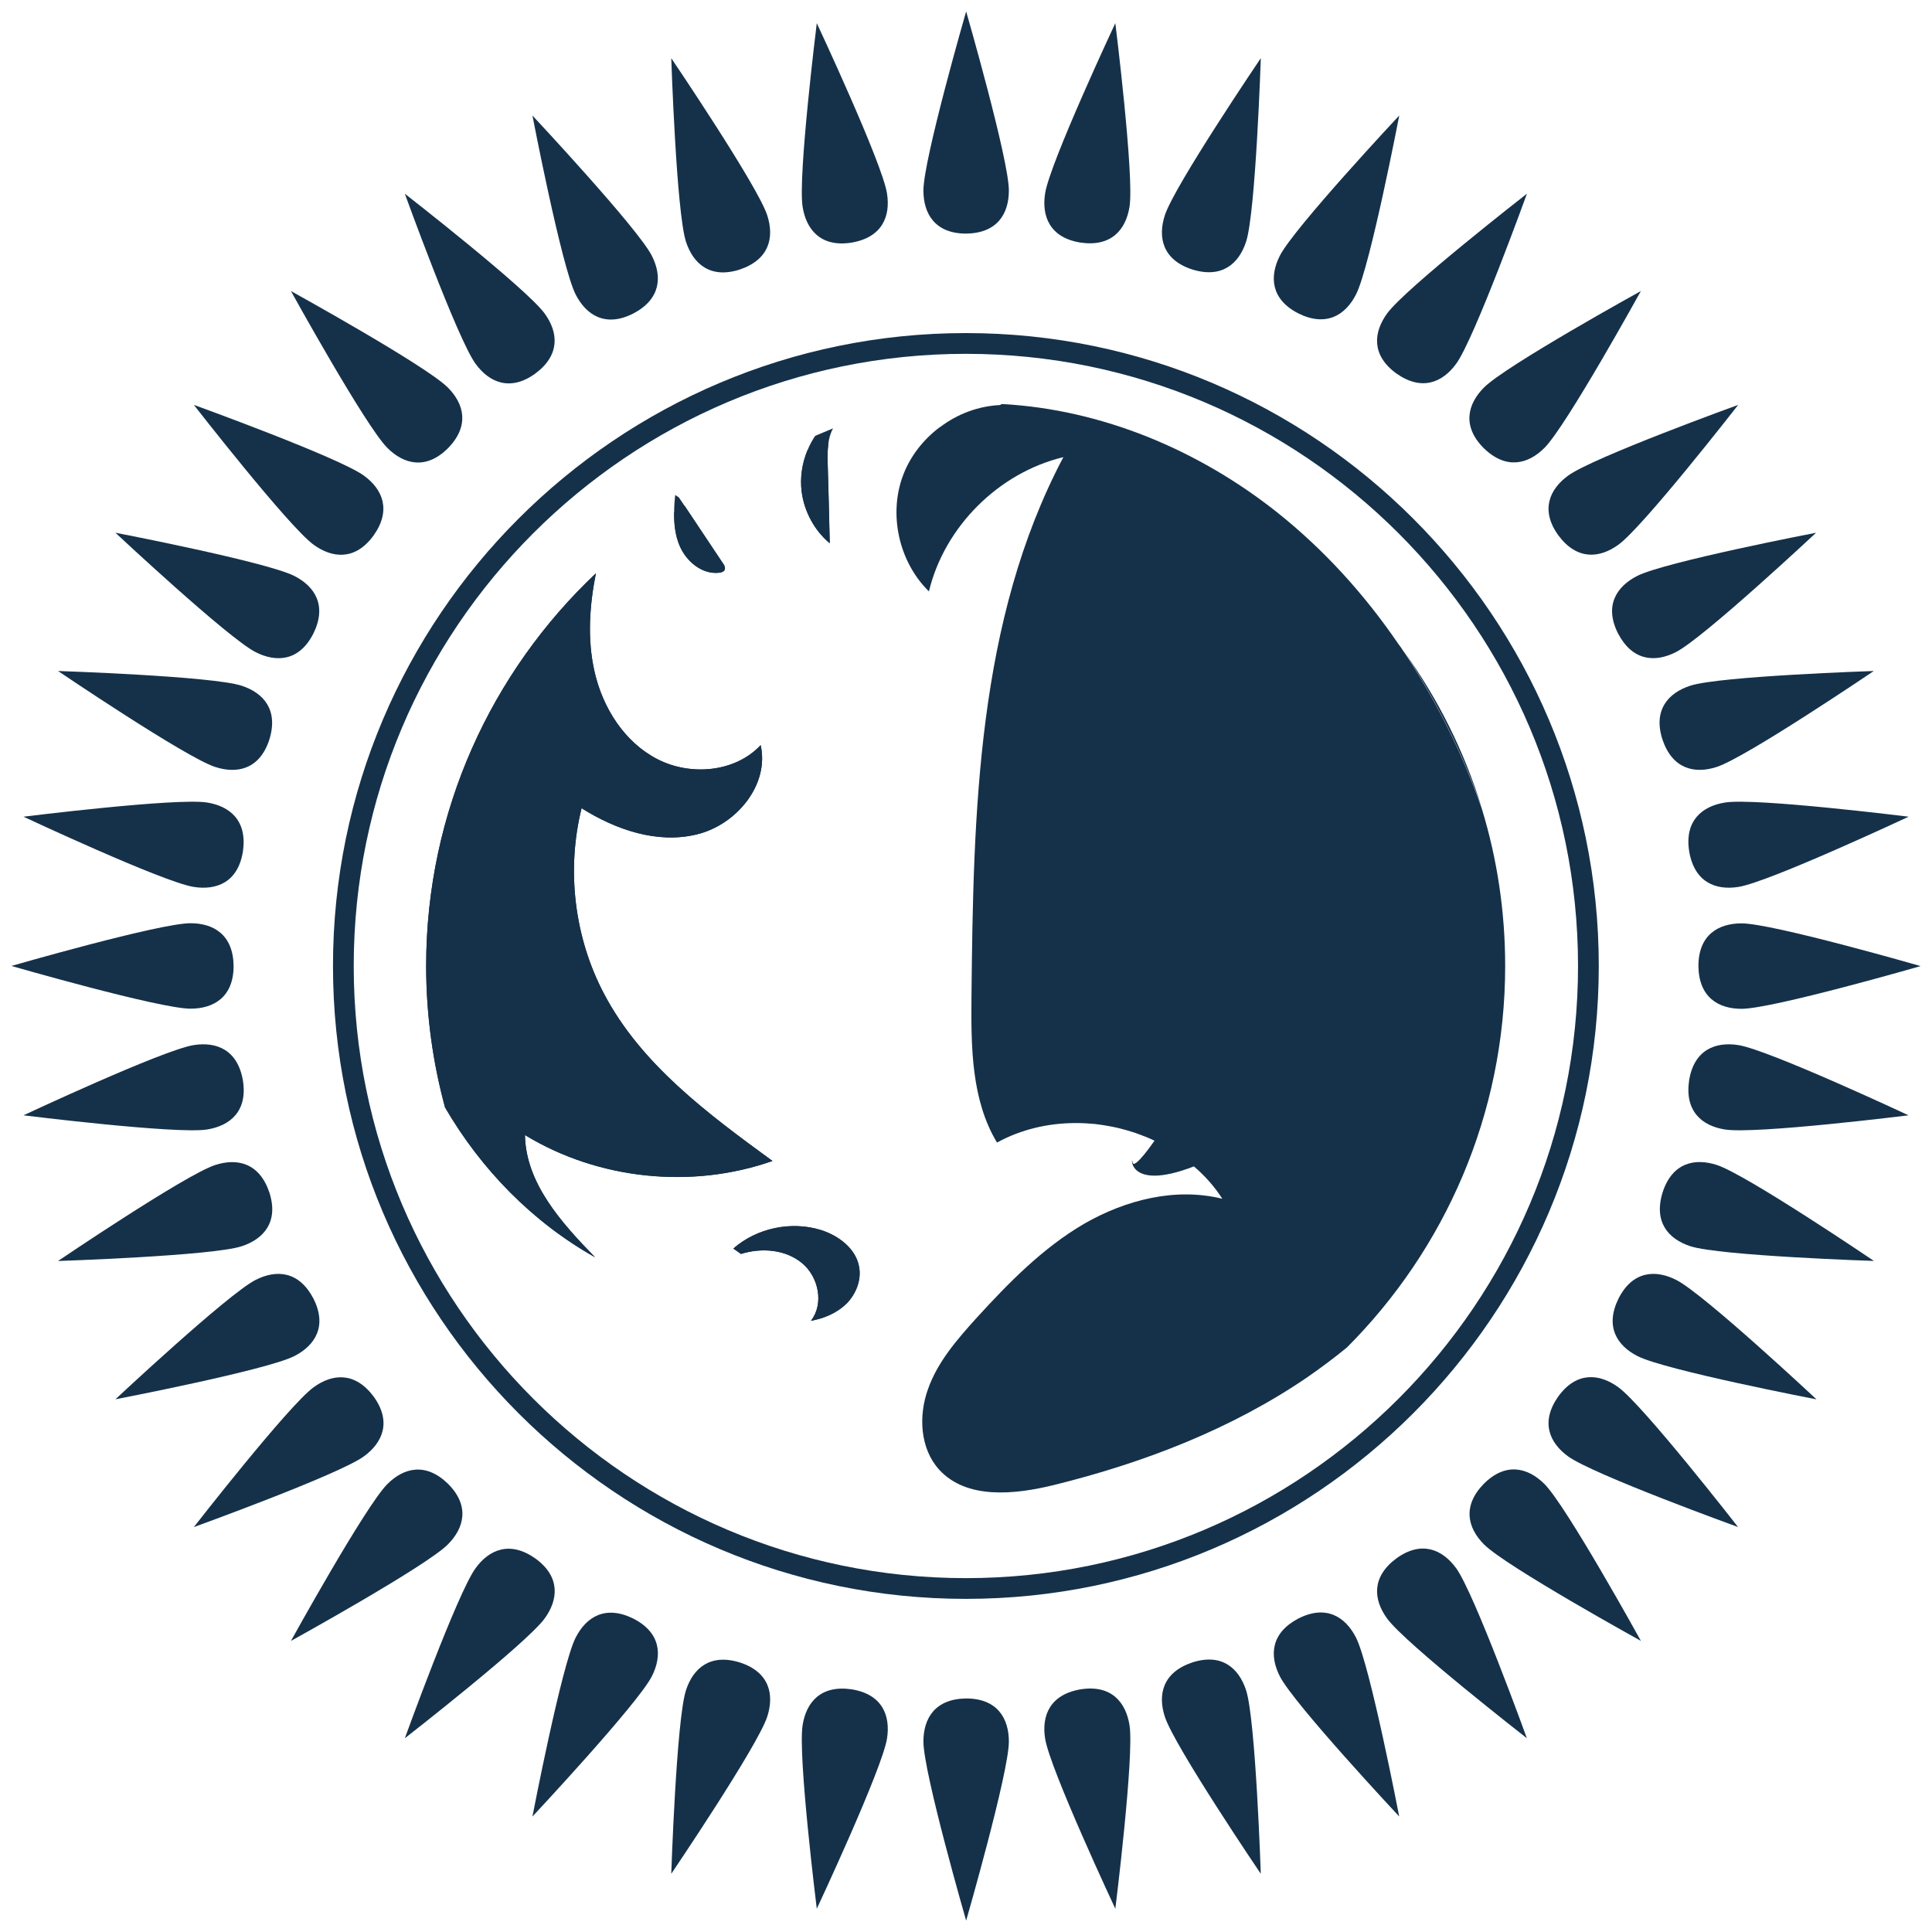
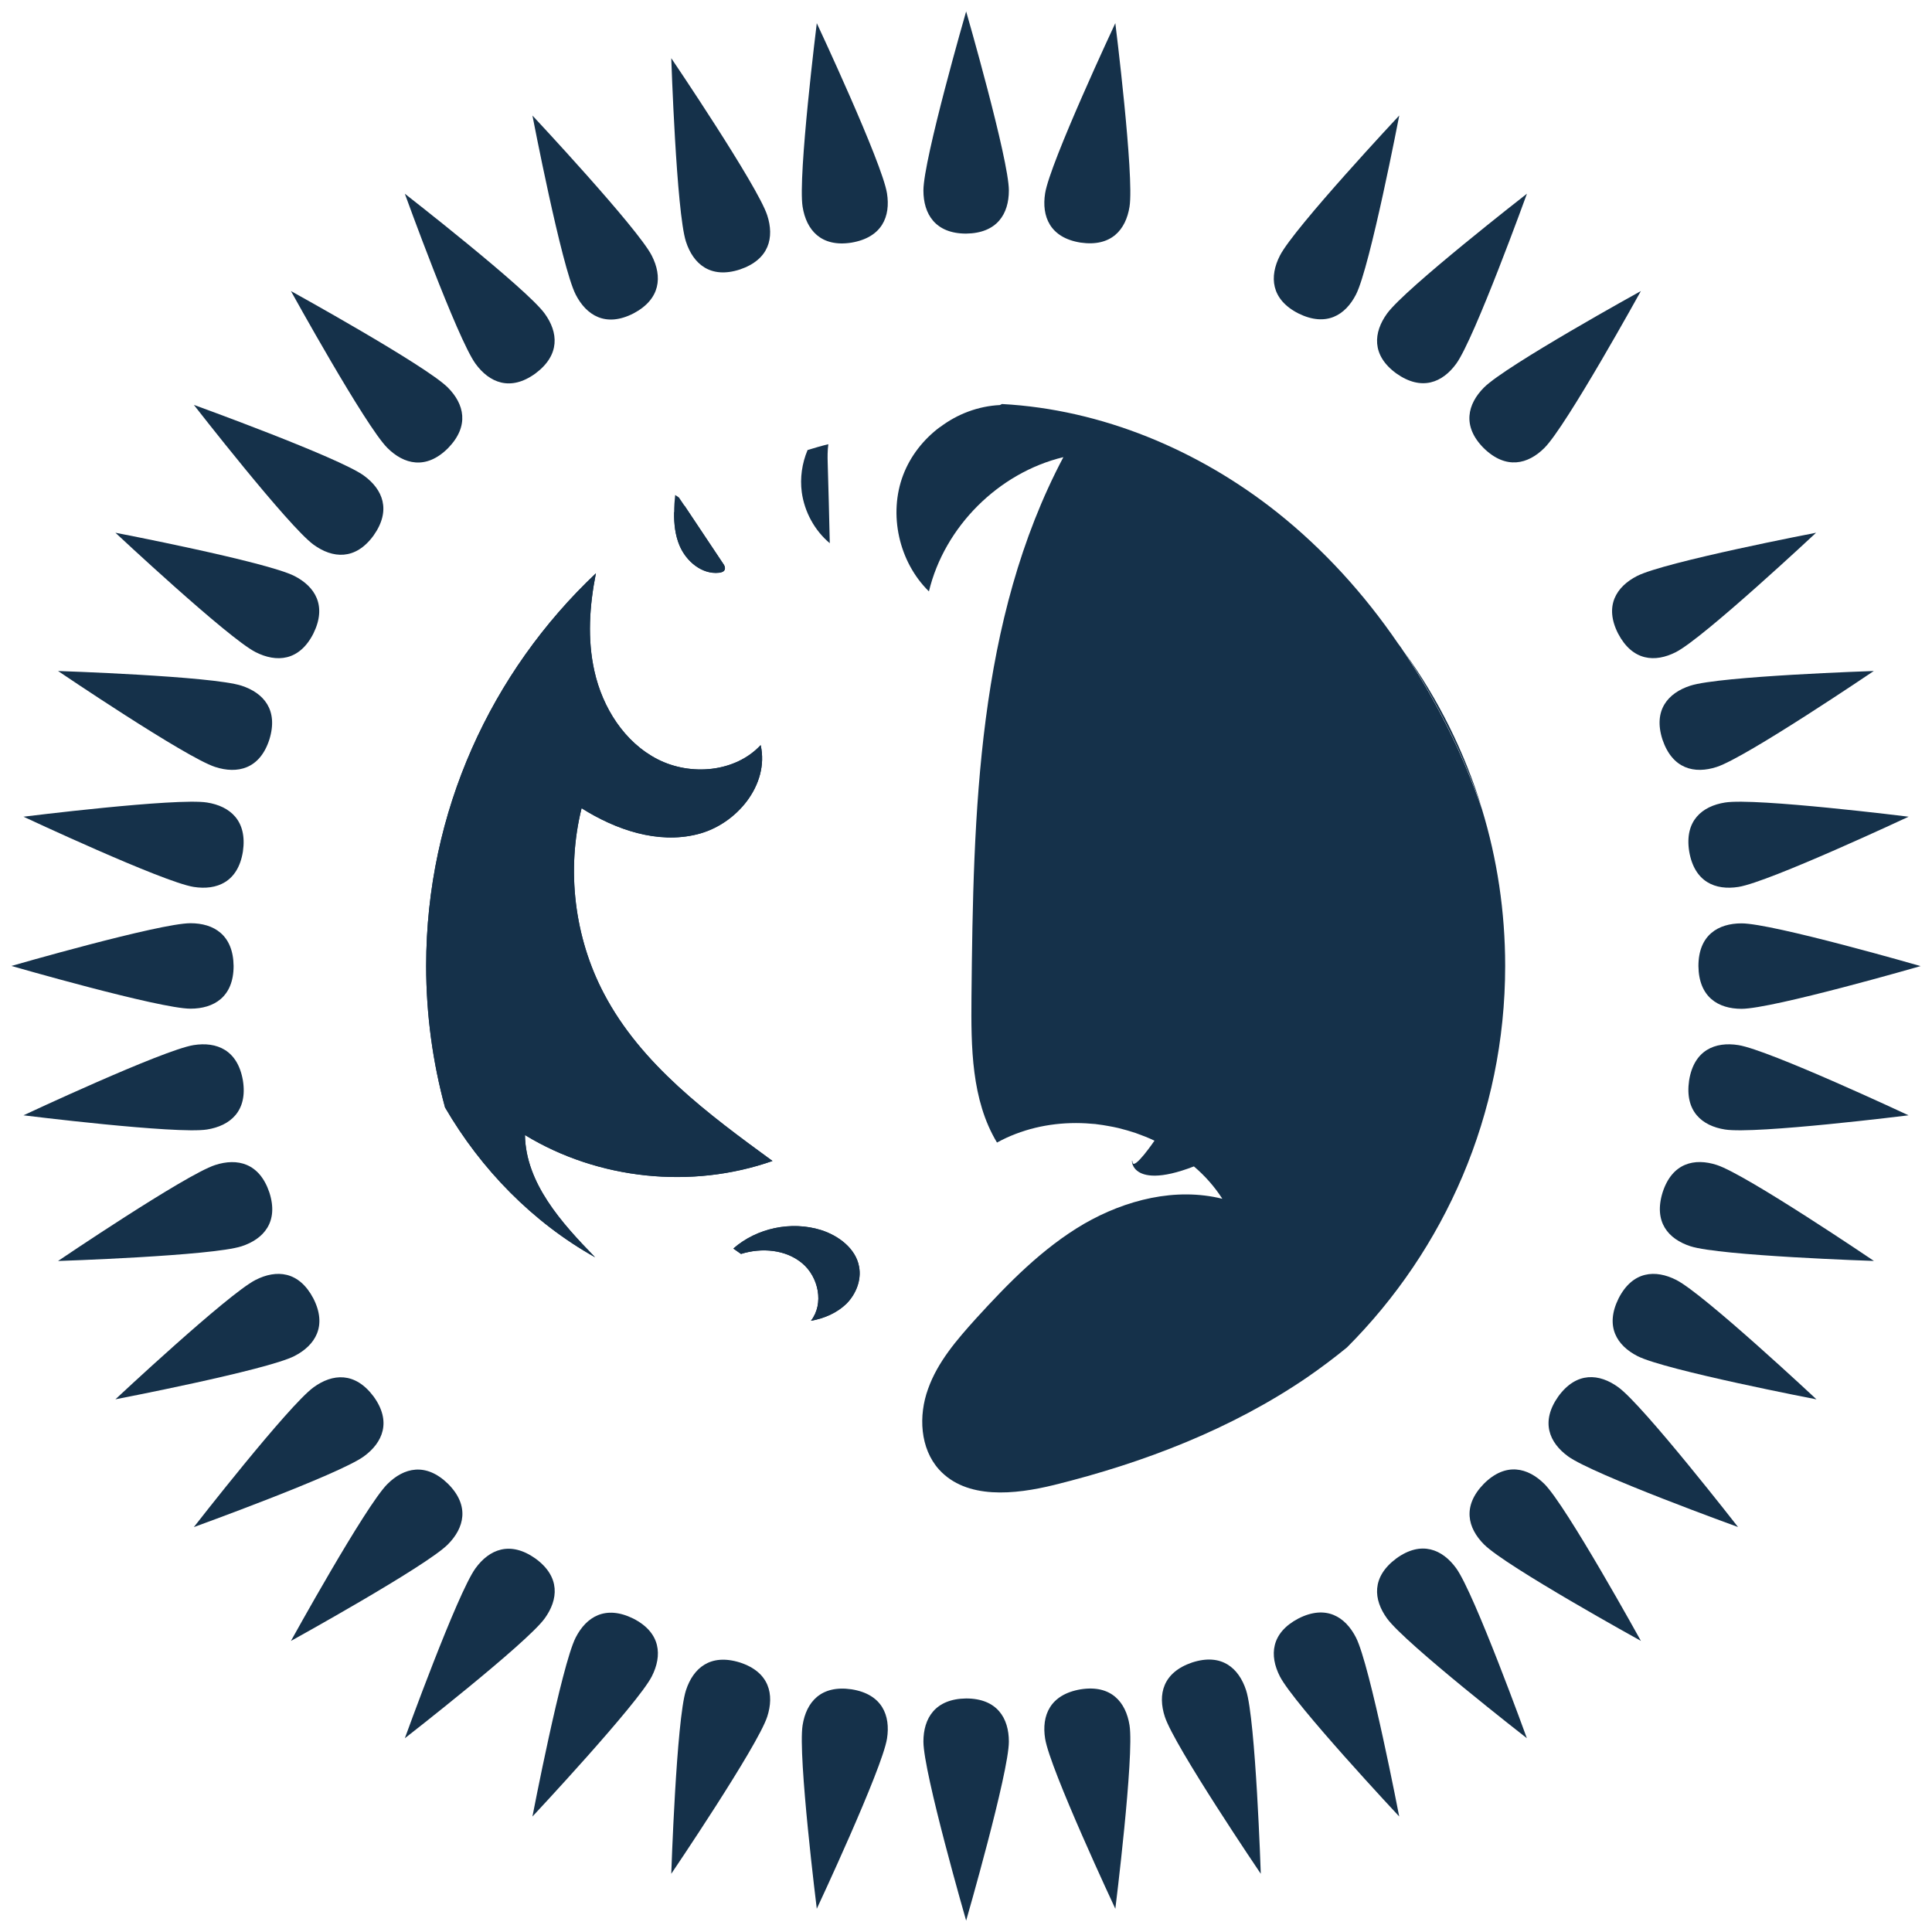
<svg xmlns="http://www.w3.org/2000/svg" width="148" height="148" viewBox="0 0 148 148" fill="none">
  <path d="M40.212 86.951C40.275 90.638 43.009 93.675 45.584 96.313C40.8 93.627 36.857 89.589 34.091 84.836C33.153 81.387 32.645 77.746 32.645 73.995C32.645 62.152 37.652 51.47 45.648 43.919C45.155 46.399 44.98 48.959 45.536 51.423C46.156 54.204 47.825 56.859 50.369 58.163C52.912 59.466 56.33 59.164 58.269 57.082C58.953 60.118 56.41 63.186 53.389 63.917C50.369 64.664 47.174 63.567 44.551 61.914C43.375 66.651 43.995 71.818 46.268 76.126C49.114 81.546 54.232 85.33 59.176 88.938C52.976 91.115 45.823 90.368 40.212 86.951Z" fill="#15314A" />
  <path d="M64.859 99.858C64.128 100.573 63.142 101.003 62.125 101.178C63.142 99.874 62.713 97.824 61.457 96.774C60.186 95.709 58.342 95.567 56.768 96.059L56.18 95.646C57.976 94.072 60.615 93.516 62.904 94.231C64.255 94.66 65.574 95.662 65.813 97.045C66.004 98.062 65.574 99.127 64.859 99.858Z" fill="#15314A" />
  <path d="M55.521 43.625C55.473 43.8 55.251 43.863 55.076 43.879C53.772 44.022 52.564 43.005 52.056 41.797C51.722 41.002 51.626 40.128 51.642 39.253C51.642 38.808 51.674 38.363 51.722 37.918L52.008 38.109C52.151 38.315 52.294 38.538 52.437 38.745L55.394 43.179C55.489 43.307 55.568 43.466 55.521 43.625Z" fill="#15314A" />
-   <path d="M63.401 35.47C63.465 37.52 63.513 39.571 63.56 41.622C62.4 40.652 61.621 39.221 61.414 37.711C61.271 36.63 61.431 35.501 61.86 34.484C62.019 34.102 62.209 33.737 62.448 33.387L63.815 32.815C63.608 33.196 63.496 33.61 63.449 34.039C63.385 34.516 63.385 34.993 63.401 35.47Z" fill="#15314A" />
  <path d="M65.807 97.042C65.568 95.659 64.249 94.657 62.898 94.228C60.609 93.513 57.97 94.069 56.174 95.643L56.762 96.056C58.336 95.564 60.18 95.707 61.451 96.771C62.707 97.82 63.136 99.871 62.119 101.175C63.136 101 64.122 100.571 64.853 99.855C65.568 99.124 65.997 98.059 65.807 97.042ZM63.406 35.46C63.39 34.983 63.39 34.506 63.454 34.029C62.913 34.157 62.389 34.316 61.864 34.475C61.435 35.492 61.276 36.62 61.419 37.702C61.625 39.212 62.404 40.642 63.565 41.612C63.517 39.561 63.47 37.511 63.406 35.46ZM59.178 88.934C54.234 85.326 49.115 81.543 46.27 76.122C43.997 71.815 43.377 66.648 44.553 61.911C47.176 63.564 50.371 64.661 53.391 63.914C56.412 63.183 58.955 60.114 58.271 57.078C56.332 59.161 52.914 59.462 50.371 58.159C47.828 56.856 46.159 54.201 45.538 51.419C44.982 48.955 45.157 46.396 45.65 43.916C37.654 51.467 32.647 62.149 32.647 73.992C32.647 77.743 33.155 81.383 34.093 84.833C36.859 89.586 40.801 93.624 45.586 96.31C43.011 93.671 40.277 90.635 40.214 86.947C45.825 90.365 52.978 91.112 59.178 88.934ZM55.394 43.17L52.438 38.735C52.167 38.894 51.897 39.053 51.643 39.243C51.627 40.118 51.722 40.992 52.056 41.787C52.565 42.995 53.773 44.012 55.076 43.869C55.251 43.853 55.474 43.79 55.522 43.615C55.569 43.456 55.49 43.297 55.394 43.17Z" fill="#15314A" />
  <path d="M113.509 61.882C112.968 60.34 112.365 58.83 111.697 57.367C110.52 54.808 109.154 52.328 107.596 49.976C110.171 53.553 112.174 57.574 113.509 61.882Z" fill="#15314A" />
-   <path d="M73.991 25.515C47.254 25.515 25.508 47.261 25.508 73.998C25.508 100.735 47.254 122.481 73.991 122.481C100.728 122.481 122.474 100.735 122.474 73.998C122.474 47.261 100.728 25.515 73.991 25.515ZM73.991 120.892C48.128 120.892 27.097 99.861 27.097 73.998C27.097 48.135 48.127 27.105 73.991 27.105C99.855 27.105 120.884 48.135 120.884 73.998C120.884 99.861 99.854 120.892 73.991 120.892Z" fill="#15314A" />
  <path d="M115.303 73.997C115.303 85.394 110.662 95.727 103.19 103.214C102.221 104.009 101.203 104.772 100.17 105.487C94.336 109.477 87.628 112.052 80.761 113.753C77.724 114.5 74.037 114.882 71.938 112.577C70.475 110.956 70.348 108.444 71.096 106.393C71.827 104.327 73.305 102.626 74.768 101.004C77.248 98.286 79.855 95.616 83.034 93.755C86.229 91.911 90.06 90.942 93.637 91.832C93.033 90.894 92.301 90.068 91.459 89.352C86.197 91.387 86.69 88.319 86.754 89.019C86.833 89.734 88.439 87.381 88.439 87.381C87.978 87.159 87.486 86.968 86.992 86.793C86.563 86.65 86.118 86.523 85.673 86.412C85.403 86.348 85.148 86.301 84.878 86.253C84.608 86.205 84.337 86.158 84.052 86.126C84.02 86.126 83.988 86.126 83.956 86.11C83.448 86.062 82.939 86.031 82.414 86.031C80.316 86.031 78.234 86.507 76.374 87.525C74.403 84.25 74.387 80.196 74.419 76.382C74.562 62.25 74.848 47.514 81.46 35.019C76.501 36.212 72.352 40.345 71.16 45.304C68.855 43.047 68.044 39.391 69.188 36.386C69.745 34.924 70.746 33.652 72.002 32.715H72.018C73.338 31.713 74.943 31.109 76.596 31.029L76.755 30.95C84.417 31.364 91.825 34.479 97.833 39.248C101.41 42.094 104.509 45.511 107.085 49.279C107.244 49.485 107.387 49.692 107.529 49.914C107.545 49.931 107.561 49.962 107.577 49.978C109.135 52.331 110.502 54.811 111.679 57.37C112.346 58.832 112.95 60.342 113.491 61.884C113.507 61.916 113.507 61.948 113.523 61.98C114.684 65.778 115.303 69.816 115.303 73.997Z" fill="#15314A" />
  <path d="M74.011 17.895C76.391 17.864 77.284 16.377 77.284 14.592C77.284 12.211 74.011 0.875 74.011 0.875C74.011 0.875 70.738 12.211 70.738 14.592C70.738 16.377 71.631 17.895 74.011 17.895Z" fill="#15314A" />
  <path d="M82.777 18.584C85.133 18.927 86.247 17.597 86.527 15.834C86.899 13.482 85.439 1.773 85.439 1.773C85.439 1.773 80.433 12.458 80.061 14.809C79.782 16.573 80.426 18.211 82.777 18.584Z" fill="#15314A" />
-   <path d="M91.325 20.641C93.598 21.348 94.906 20.209 95.458 18.511C96.194 16.247 96.584 4.454 96.584 4.454C96.584 4.454 89.968 14.224 89.233 16.488C88.681 18.186 89.061 19.905 91.325 20.641Z" fill="#15314A" />
  <path d="M99.463 24.01C101.597 25.064 103.068 24.144 103.879 22.553C104.959 20.433 107.19 8.846 107.19 8.846C107.19 8.846 99.127 17.461 98.046 19.582C97.235 21.172 97.342 22.929 99.463 24.01Z" fill="#15314A" />
  <path d="M106.966 28.608C108.91 29.982 110.507 29.304 111.556 27.859C112.955 25.933 116.971 14.838 116.971 14.838C116.971 14.838 107.659 22.086 106.26 24.012C105.211 25.456 105.041 27.209 106.966 28.608Z" fill="#15314A" />
  <path d="M113.663 34.331C115.367 35.993 117.051 35.572 118.313 34.31C119.996 32.627 125.698 22.296 125.698 22.296C125.698 22.296 115.367 27.998 113.684 29.681C112.422 30.943 111.98 32.647 113.663 34.331Z" fill="#15314A" />
-   <path d="M119.384 41.02C120.807 42.928 122.536 42.776 123.98 41.726C125.906 40.327 133.153 31.016 133.153 31.016C133.153 31.016 122.058 35.031 120.132 36.43C118.688 37.48 117.985 39.094 119.384 41.02Z" fill="#15314A" />
  <path d="M123.955 48.537C125.062 50.645 126.793 50.765 128.383 49.954C130.504 48.873 139.12 40.81 139.12 40.81C139.12 40.81 127.533 43.041 125.412 44.121C123.821 44.932 122.874 46.416 123.955 48.537Z" fill="#15314A" />
  <path d="M127.355 56.66C128.119 58.914 129.81 59.304 131.508 58.752C133.772 58.017 143.542 51.401 143.542 51.401C143.542 51.401 131.749 51.791 129.485 52.527C127.787 53.078 126.62 54.396 127.355 56.66Z" fill="#15314A" />
  <path d="M129.4 65.225C129.802 67.572 131.41 68.221 133.174 67.942C135.525 67.569 146.21 62.563 146.21 62.563C146.21 62.563 134.501 61.104 132.149 61.476C130.387 61.755 129.027 62.875 129.4 65.225Z" fill="#15314A" />
  <path d="M130.107 74.007C130.137 76.387 131.625 77.28 133.41 77.28C135.79 77.28 147.127 74.007 147.127 74.007C147.127 74.007 135.79 70.734 133.41 70.734C131.625 70.734 130.107 71.626 130.107 74.007Z" fill="#15314A" />
  <path d="M129.392 82.776C129.049 85.132 130.379 86.246 132.142 86.525C134.494 86.898 146.203 85.438 146.203 85.438C146.203 85.438 135.517 80.432 133.167 80.059C131.403 79.78 129.765 80.424 129.392 82.776Z" fill="#15314A" />
  <path d="M127.366 91.335C126.658 93.608 127.797 94.916 129.495 95.468C131.759 96.204 143.552 96.594 143.552 96.594C143.552 96.594 133.782 89.978 131.518 89.243C129.82 88.691 128.101 89.071 127.366 91.335Z" fill="#15314A" />
  <path d="M123.988 99.47C122.934 101.604 123.854 103.075 125.445 103.886C127.566 104.966 139.152 107.197 139.152 107.197C139.152 107.197 130.537 99.134 128.416 98.053C126.826 97.242 125.069 97.348 123.988 99.47Z" fill="#15314A" />
  <path d="M119.373 106.973C117.999 108.917 118.677 110.513 120.121 111.563C122.047 112.962 133.142 116.978 133.142 116.978C133.142 116.978 125.895 107.666 123.969 106.267C122.525 105.217 120.773 105.048 119.373 106.973Z" fill="#15314A" />
  <path d="M113.667 113.666C112.004 115.37 112.425 117.053 113.687 118.315C115.371 119.998 125.701 125.7 125.701 125.7C125.701 125.7 119.999 115.37 118.316 113.686C117.054 112.424 115.35 111.982 113.667 113.666Z" fill="#15314A" />
  <path d="M106.961 119.386C105.052 120.809 105.205 122.537 106.254 123.981C107.653 125.907 116.965 133.155 116.965 133.155C116.965 133.155 112.949 122.06 111.55 120.134C110.501 118.689 108.886 117.986 106.961 119.386Z" fill="#15314A" />
  <path d="M99.459 123.987C97.352 125.094 97.232 126.825 98.042 128.415C99.123 130.536 107.186 139.151 107.186 139.151C107.186 139.151 104.956 127.565 103.875 125.444C103.064 123.852 101.58 122.906 99.459 123.987Z" fill="#15314A" />
  <path d="M91.323 127.354C89.069 128.118 88.679 129.809 89.231 131.507C89.966 133.771 96.582 143.541 96.582 143.541C96.582 143.541 96.192 131.748 95.457 129.484C94.905 127.786 93.587 126.618 91.323 127.354Z" fill="#15314A" />
  <path d="M82.777 129.411C80.43 129.813 79.781 131.422 80.061 133.185C80.433 135.536 85.44 146.221 85.44 146.221C85.44 146.221 86.899 134.512 86.527 132.161C86.247 130.397 85.128 129.038 82.777 129.411Z" fill="#15314A" />
  <path d="M74.011 130.11C71.631 130.14 70.738 131.627 70.738 133.413C70.738 135.793 74.011 147.129 74.011 147.129C74.011 147.129 77.284 135.793 77.284 133.413C77.284 131.627 76.391 130.11 74.011 130.11Z" fill="#15314A" />
  <path d="M65.232 129.409C62.877 129.066 61.762 130.396 61.483 132.159C61.11 134.51 62.57 146.219 62.57 146.219C62.57 146.219 67.576 135.534 67.949 133.183C68.227 131.419 67.583 129.781 65.232 129.409Z" fill="#15314A" />
  <path d="M56.681 127.354C54.408 126.647 53.1 127.786 52.548 129.484C51.812 131.748 51.422 143.541 51.422 143.541C51.422 143.541 58.038 133.771 58.773 131.507C59.325 129.809 58.946 128.09 56.681 127.354Z" fill="#15314A" />
  <path d="M48.514 123.991C46.38 122.937 44.909 123.857 44.098 125.448C43.018 127.568 40.787 139.155 40.787 139.155C40.787 139.155 48.85 130.54 49.931 128.419C50.742 126.829 50.635 125.072 48.514 123.991Z" fill="#15314A" />
  <path d="M41.016 119.389C39.072 118.014 37.476 118.692 36.426 120.137C35.027 122.062 31.012 133.158 31.012 133.158C31.012 133.158 40.323 125.91 41.722 123.984C42.772 122.54 42.942 120.787 41.016 119.389Z" fill="#15314A" />
  <path d="M34.322 113.668C32.618 112.006 30.934 112.427 29.672 113.689C27.989 115.372 22.287 125.703 22.287 125.703C22.287 125.703 32.618 120.001 34.301 118.318C35.563 117.055 36.005 115.351 34.322 113.668Z" fill="#15314A" />
  <path d="M28.619 106.978C27.195 105.07 25.467 105.222 24.023 106.272C22.097 107.671 14.85 116.982 14.85 116.982C14.85 116.982 25.945 112.967 27.871 111.568C29.315 110.518 30.018 108.904 28.619 106.978Z" fill="#15314A" />
  <path d="M24.005 99.466C22.898 97.359 21.167 97.239 19.576 98.049C17.455 99.13 8.84 107.193 8.84 107.193C8.84 107.193 20.427 104.963 22.548 103.882C24.138 103.071 25.085 101.587 24.005 99.466Z" fill="#15314A" />
  <path d="M20.632 91.339C19.868 89.085 18.177 88.695 16.479 89.247C14.215 89.982 4.445 96.598 4.445 96.598C4.445 96.598 16.239 96.208 18.502 95.472C20.2 94.921 21.367 93.603 20.632 91.339Z" fill="#15314A" />
  <path d="M18.609 82.775C18.207 80.429 16.598 79.78 14.835 80.059C12.484 80.432 1.799 85.438 1.799 85.438C1.799 85.438 13.508 86.897 15.859 86.525C17.622 86.245 18.981 85.126 18.609 82.775Z" fill="#15314A" />
  <path d="M17.895 73.996C17.865 71.616 16.377 70.723 14.592 70.723C12.211 70.723 0.875 73.996 0.875 73.996C0.875 73.996 12.211 77.269 14.592 77.269C16.377 77.269 17.895 76.376 17.895 73.996Z" fill="#15314A" />
  <path d="M18.609 65.225C18.952 62.87 17.622 61.755 15.859 61.476C13.508 61.103 1.799 62.563 1.799 62.563C1.799 62.563 12.484 67.569 14.835 67.942C16.599 68.221 18.237 67.577 18.609 65.225Z" fill="#15314A" />
  <path d="M20.632 56.66C21.339 54.388 20.2 53.079 18.502 52.527C16.238 51.791 4.445 51.401 4.445 51.401C4.445 51.401 14.215 58.017 16.48 58.752C18.177 59.304 19.896 58.924 20.632 56.66Z" fill="#15314A" />
  <path d="M24.004 48.537C25.058 46.403 24.138 44.932 22.548 44.121C20.427 43.041 8.84 40.81 8.84 40.81C8.84 40.81 17.455 48.873 19.576 49.954C21.166 50.764 22.924 50.658 24.004 48.537Z" fill="#15314A" />
  <path d="M28.619 41.02C29.994 39.077 29.315 37.48 27.871 36.431C25.945 35.032 14.85 31.016 14.85 31.016C14.85 31.016 22.097 40.328 24.023 41.727C25.467 42.776 27.219 42.946 28.619 41.02Z" fill="#15314A" />
  <path d="M34.322 34.331C35.984 32.627 35.563 30.943 34.301 29.681C32.618 27.998 22.287 22.296 22.287 22.296C22.287 22.296 27.989 32.627 29.672 34.31C30.934 35.572 32.639 36.014 34.322 34.331Z" fill="#15314A" />
  <path d="M41.016 28.61C42.924 27.187 42.772 25.459 41.722 24.015C40.323 22.089 31.012 14.841 31.012 14.841C31.012 14.841 35.027 25.936 36.426 27.862C37.476 29.307 39.09 30.01 41.016 28.61Z" fill="#15314A" />
  <path d="M48.514 24.016C50.622 22.909 50.741 21.178 49.931 19.587C48.85 17.466 40.787 8.851 40.787 8.851C40.787 8.851 43.018 20.438 44.098 22.559C44.909 24.15 46.393 25.097 48.514 24.016Z" fill="#15314A" />
  <path d="M56.681 20.643C58.936 19.879 59.325 18.189 58.773 16.491C58.038 14.227 51.422 4.457 51.422 4.457C51.422 4.457 51.812 16.25 52.548 18.513C53.099 20.211 54.417 21.379 56.681 20.643Z" fill="#15314A" />
  <path d="M65.232 18.586C67.579 18.184 68.228 16.575 67.948 14.812C67.576 12.461 62.57 1.776 62.57 1.776C62.57 1.776 61.111 13.485 61.483 15.836C61.762 17.599 62.881 18.958 65.232 18.586Z" fill="#15314A" />
</svg>